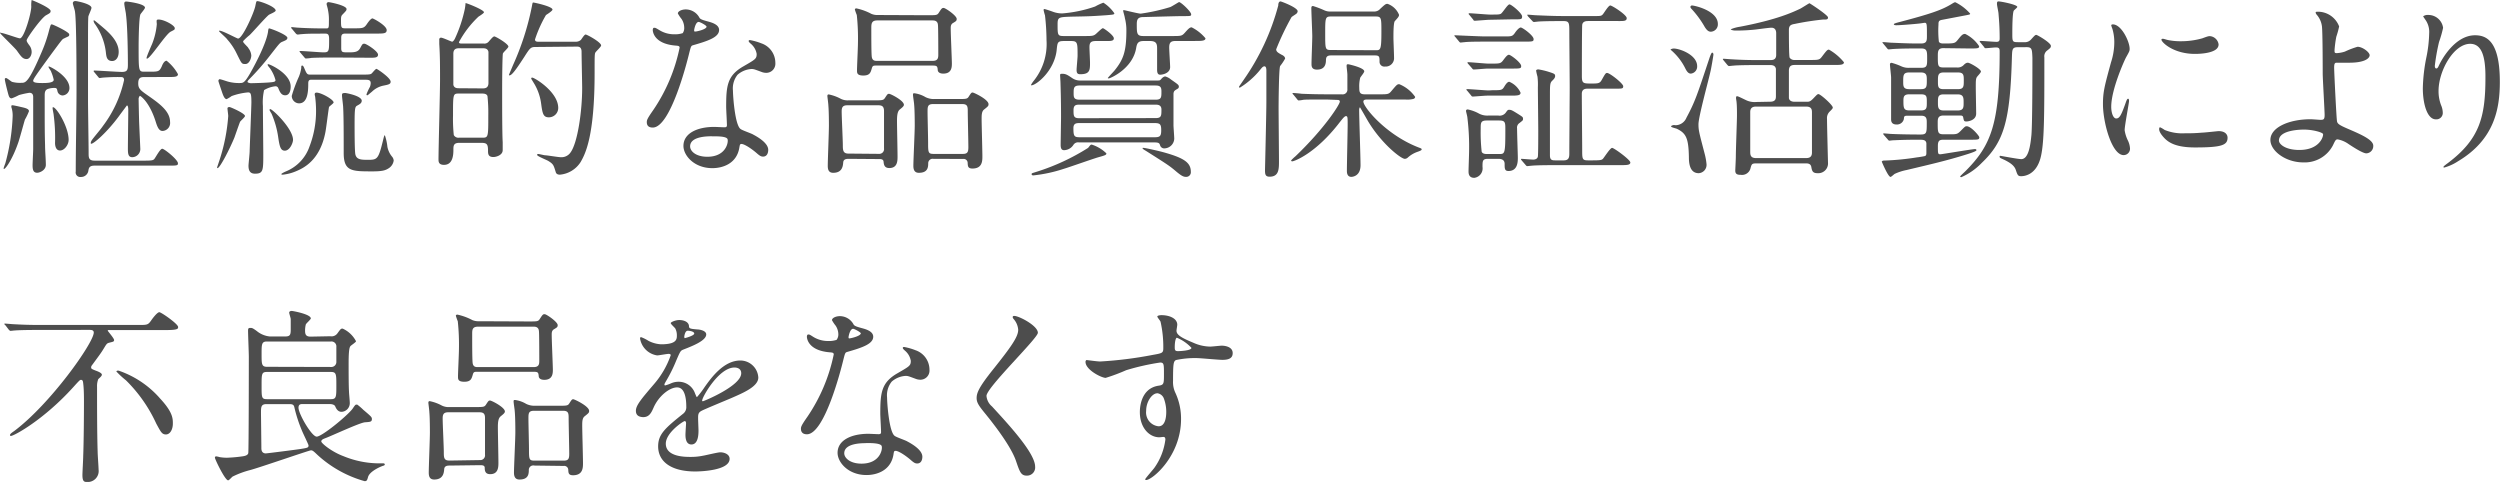
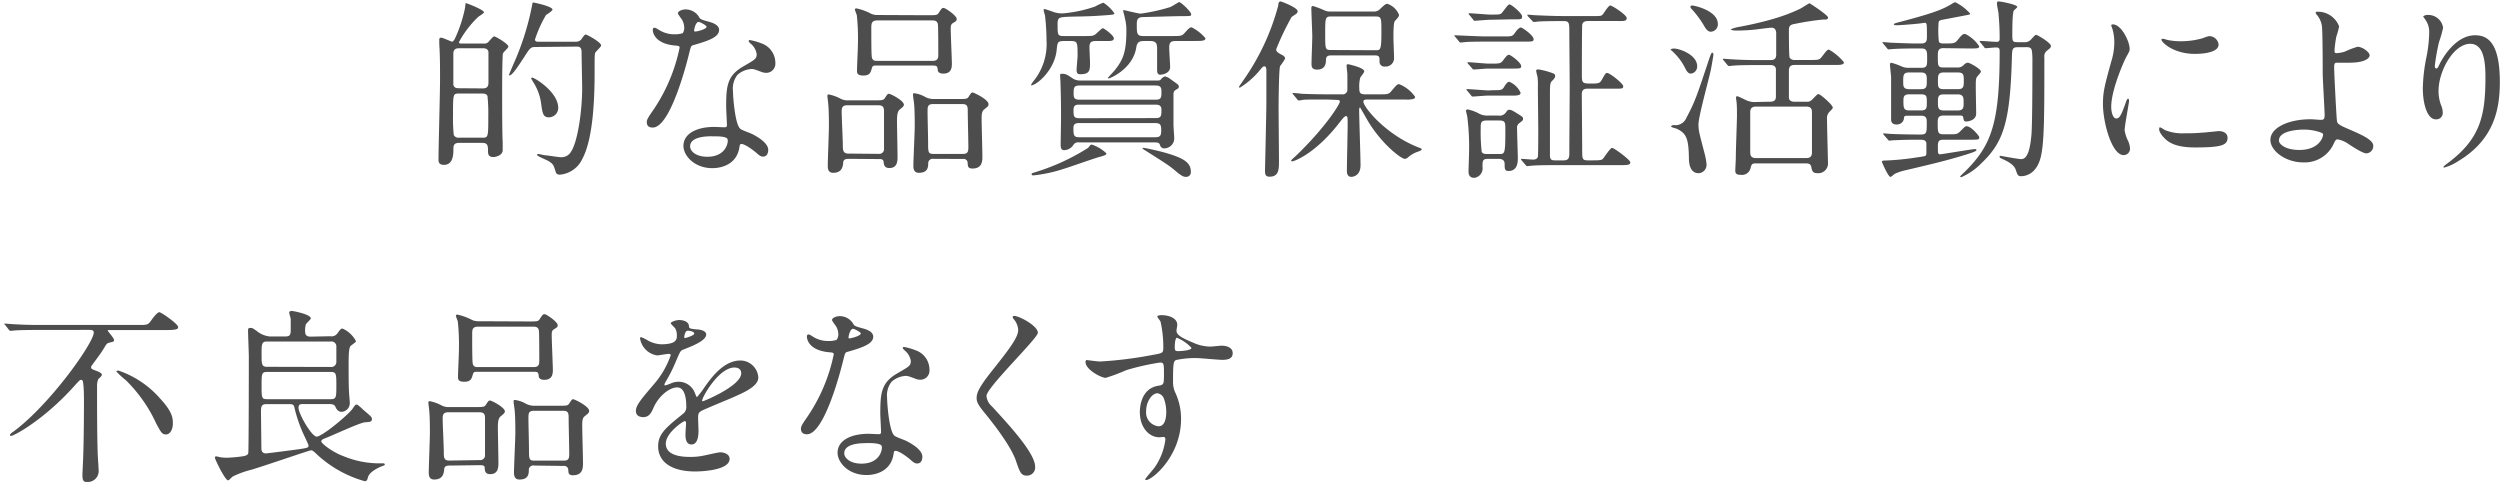
<svg xmlns="http://www.w3.org/2000/svg" viewBox="0 0 456.44 87.99">
  <defs>
    <style>.cls-1{fill:#4d4d4d;}</style>
  </defs>
  <g id="txt">
-     <path class="cls-1" d="M5.78,0c.56.21,3.46,1.44,3.46,2,0,.32-.1.39-.8.77C7.53,3.26,4.87,7,4.87,7.35c0,.21.07.35.45.88a2,2,0,0,1,.46,1.26c0,.63-.39,1.29-.91,1.29-.7,0-1-.42-1.79-1.54C2.66,8.68,0,6.16,0,6S.11,6,.14,6c.53,0,3.12,1,3.5,1,.74,0,2.07-4.52,2.07-5.81A5,5,0,0,1,5.78,0ZM2.07,19.43c0-.14,0-.21.21-.21s1.26.24,1.54.31c.84.18,1.47.35,1.47.77a10.43,10.43,0,0,1-.74,1.54c-.21.67-1,3.61-1.22,4.2-1,2.91-2.28,4.8-2.59,4.8-.14,0-.11-.11.24-1.05a37.43,37.43,0,0,0,1.33-8.54,4.9,4.9,0,0,0-.18-1.51A.77.77,0,0,1,2.07,19.43Zm6.68-3.19c-.52.18-.59.63-.59,1.16,0,5.74,0,6.54.07,9.2,0,.95.14,2.52.14,3.5s-1.12,1.44-1.58,1.44c-.73,0-.84-.6-.84-1.37,0-.49.11-2.52.11-2.94V17.71c0-.49-.21-.77-.7-.77a15.54,15.54,0,0,0-1.9.42,9.86,9.86,0,0,1-1.33.6c-.42,0-.52-.39-.66-.91S.88,14.77.88,14.46c0-.14.07-.21.24-.21s.91.63,1.09.7a5.59,5.59,0,0,0,1.71.17c.74,0,1.3,0,3.71-5.67A25.67,25.67,0,0,0,9,5.39c.25-.84.25-.94.46-.94s3.18,1.4,3.18,1.82-.1.31-1.05.8c-.21.07-.56.56-2.17,2.73-2.73,3.75-3.36,4.62-3.36,4.94s.53.42,1.61.42c.74,0,2.14,0,2.14-.6a7.53,7.53,0,0,0-.46-1.43c0-.14-.49-.77-.49-.91s.07-.07.11-.07c.21,0,3.71,1.78,3.71,3.92a1.34,1.34,0,0,1-1.26,1.36,1,1,0,0,1-.91-.7c-.11-.49-.11-.56-.35-.66A3.47,3.47,0,0,0,8.75,16.24Zm3.78,9.31c0,.88-.77,1.93-1.57,1.93s-.91-.95-.91-1.37A31.73,31.73,0,0,0,9.8,21c0-.21-.28-1.33-.17-1.4C10.08,19.25,12.53,23,12.53,25.55Zm4.69,4.69c-.91,0-1,.46-1.08.88a1.34,1.34,0,0,1-1.4,1.19.83.83,0,0,1-.91-1c0-4.13.14-10.68.14-14.81,0-2.66,0-12.67-.28-14.35,0-.24-.39-1.33-.39-1.57s.21-.39.46-.39S16.7.7,16.7,1.44c0,.24-.49,1.26-.56,1.54s-.07,3.22-.07,4.83c0,.42,0,10.29,0,10.67,0,1.37.11,8,.11,9.49,0,.77,0,1.36,1.08,1.36h9.14c1.36,0,1.57-.07,1.78-.31s1.05-1.86,1.44-1.86,2.87,2,2.87,2.66c0,.42-.21.42-1.89.42Zm9.07-16.17c-.74,0-1.05.25-1.05,1.16s.35,1.22,1.61,2.1c2.1,1.47,4.2,2.9,4.2,4.93a1.46,1.46,0,0,1-1.37,1.65c-.59,0-.91-.56-1.26-1.72-1.19-3.71-2.8-4.69-2.87-4.69s-.24.35-.24.49c0,.49.07,3.75.1,4.48s.21,4.62.21,4.76a1.5,1.5,0,0,1-1.47,1.47c-.77,0-.8-.7-.8-1.64s.07-5.85.07-6.93c0-.18,0-.88-.25-.88,0,0-1.36,1.82-1.43,1.93-2.21,3-4.62,5.07-5.08,5.07a.17.17,0,0,1-.1-.1,1.12,1.12,0,0,1,.21-.56c.24-.39,1.75-2.14,2-2.56a21.51,21.51,0,0,0,3.88-8.4c0-.42-.17-.56-.59-.56a33.58,33.58,0,0,0-3.36.11l-.49.07c-.11,0-.18-.07-.32-.25l-.66-.8c-.14-.18-.14-.18-.14-.21a.12.12,0,0,1,.1-.11c.74,0,4.27.25,5.08.25,1.08,0,1.08-.49,1.08-1.54S23.31,5,23,2.66c0-.28-.31-1.64-.31-2s.21-.38.38-.38,3.4.38,3.4,1.12c0,.21-.7,1-.81,1.18-.31.53-.35,5.08-.35,5.89,0,4.62,0,4.62,1.12,4.62h.74c1.75,0,1.92,0,2.38-1,.1-.28.42-1,.87-1a8.08,8.08,0,0,1,2.07,2.45c0,.52-.63.52-1.86.52ZM17.08,3.82a.1.1,0,0,1,.11-.11c.1,0,2.06,1.68,2.13,1.75.67.63,2.35,2.14,2.35,4,0,1.08-.53,1.68-1.19,1.68-1,0-1.05-.88-1.12-1.3a11.08,11.08,0,0,0-2-5.42A1.37,1.37,0,0,1,17.08,3.82ZM29,3.57c.95,0,2.91,1.05,2.91,1.58,0,.28-.07.28-.74.63-.91.45-3.74,4.93-4.34,4.93-.07,0-.07-.07-.07-.14,0-.24.81-2.1,1-2.52a12.59,12.59,0,0,0,.87-3.64C28.56,3.61,28.56,3.57,29,3.57Z" />
-     <path class="cls-1" d="M44.73,21.18c0,.21-.84.91-.91,1.08-.21.53-.87,2.42-1,2.8-.81,2-2.66,5.64-3.11,5.64-.07,0-.07-.11-.07-.14s.45-1.33.52-1.58a33.46,33.46,0,0,0,1.51-7.8c0-.21-.14-1.19-.14-1.4s.31-.28.48-.21C42.35,19.67,44.73,20.72,44.73,21.18Zm.56-4.31a11.82,11.82,0,0,0-3,.67,6.39,6.39,0,0,1-.91.56c-.49,0-.77-1.09-1.05-1.89-.18-.53-.46-1.37-.46-1.44s.07-.31.25-.31,1.19.35,1.43.42a7.56,7.56,0,0,0,2.24.28c.63,0,.88-.07,1.89-1.79.11-.21,2.87-5,3.26-7.59,0-.11.07-.6.17-.6.32,0,3.36,1.19,3.36,1.72,0,.35-.28.45-.94.73-.46.18-.63.46-2.28,2.56a45.77,45.77,0,0,1-3.67,4.2c-.28.28-.39.42-.39.56s.46.24.6.24c.49,0,2.62-.07,3.39-.14s1.12-.1,1.12-.42a6.75,6.75,0,0,0-.94-2.06c-.11-.18-.49-.56-.49-.74s.07-.1.14-.1c.28,0,4.06,1.71,4.06,4.06,0,.24,0,1.61-1,1.61-.73,0-1-.67-1.26-1.3a.52.52,0,0,0-.52-.35,5.07,5.07,0,0,0-2.07.7A9.93,9.93,0,0,0,48,19.36c0,1.36.07,7.63.07,8.75,0,3,0,3.6-1.51,3.6-1,0-1.19-.7-1.19-1.47,0-.24.21-2.2.21-2.59s.32-8.22.32-9C45.89,17.22,45.82,16.87,45.29,16.87Zm0-8.15a2.52,2.52,0,0,1,.59,1.4c0,.56-.38,1.57-1.08,1.57s-.67-.07-1.58-1.89a11,11,0,0,0-1.72-2.59C41.41,7,40,5.78,40,5.71s0-.11.07-.11c.6,0,3.18,1.44,3.4,1.44.8,0,2.9-4.69,3.15-5.95.17-.81.17-.88.38-.88.49,0,3.33,1,3.33,1.72,0,.24-1,.63-1.23.77-.63.49-3,3.22-3.53,3.71a10.27,10.27,0,0,0-1,.91c-.11.1-.18.17-.18.31S45.19,8.54,45.33,8.72ZM52,27.51c-.77,0-.95-.77-1.19-2.34a16.72,16.72,0,0,0-1.23-4.41,7.58,7.58,0,0,1-.38-.67c0-.07.07-.17.14-.17.42,0,4.16,3.57,4.16,5.63C53.48,26.15,52.89,27.51,52,27.51Zm8.92-8.82c0,.18-.77.7-.84.84s-.52,3.85-.66,4.55c-1,5.36-4.2,6.69-5.43,7.21a8.41,8.41,0,0,1-2.34.6c-.18,0-.28,0-.28-.11s.73-.45.91-.52a7.57,7.57,0,0,0,4.23-4.52,18,18,0,0,0,1.19-6.82,19.9,19.9,0,0,0-.14-2.07c0-.21-.1-.45-.1-.59s0-.35.35-.35C58.63,16.91,60.9,18.17,60.9,18.69ZM61,10.5c-1,0-2.73,0-4.13.07a8.16,8.16,0,0,1-1,.11c-.14,0-.18-.07-.28-.18l-.77-.91c-.07-.1-.14-.14-.14-.17a.13.13,0,0,1,.14-.11c.66,0,3.64.25,4.27.25,1,0,1-.25,1-2.42,0-.8-.18-1-.67-1-2.66,0-3.18,0-4.41.1-.1,0-.56.07-.66.07s-.21-.07-.32-.17l-.73-.88c-.14-.14-.14-.14-.14-.21s.07-.1.14-.1.94.1,1.12.1c1.71.11,3.43.14,5.14.14.49,0,.49-.14.49-1.36a8.33,8.33,0,0,0-.17-2c0-.18-.25-.95-.25-1.09s.11-.35.35-.35,3.29.6,3.29,1.26c0,.25-.07.32-.73,1-.18.18-.28.35-.28.91,0,1.47,0,1.61.77,1.61h1.54c1.61,0,1.89,0,2.41-.77S67.83,3.36,68,3.36,70.6,4.66,70.6,5.5c0,.63-.6.63-1.82.63H63.07c-.56,0-.77.17-.77.77s0,1.78,0,2.06c.07.6.24.6,1.36.6s1.72-.07,2.1-.77.42-.81.77-.81,2.49,1.37,2.49,2-.74.56-1.82.56Zm4.79,3.12c1.65,0,1.89,0,2.14-.28s.66-.77.8-.77,2.59,1.64,2.59,2.34c0,.46-.35.53-1.4.74a4.24,4.24,0,0,0-2,1.08c-.73.6-.77.67-.87.67s-.14-.07-.14-.18a10.62,10.62,0,0,1,.63-1.36,2.11,2.11,0,0,0,.14-.67c0-.63-.46-.63-1.12-.63H56.77c-.42,0-.49.32-.49.67,0,1.36-.07,3.64-1.68,3.64a1.36,1.36,0,0,1-1.33-1.37A25.47,25.47,0,0,1,54.57,14,6.81,6.81,0,0,0,55,12.43c0-.32,0-.46.18-.46s.31.32.38.49c.39.91.49,1.16,1,1.16Zm.25,4.79c0,.39-.32.6-.77.84s-.53.35-.53,3.54c0,1,0,4.72.14,5.39.21.94,1,1,2.28,1,1.71,0,1.92-.1,2.73-3.39.24-1,.28-1.09.38-1.09a9.58,9.58,0,0,1,.46,2.1,4,4,0,0,0,.84,1.79,1.24,1.24,0,0,1,.31.73A2,2,0,0,1,71,30.7c-.63.42-1.23.59-3,.59-3.78,0-5.25,0-5.25-3.36s0-6.61-.1-8.36c0-.32-.21-1.82-.21-2.14s0-.45.63-.45C63.25,17,66.05,17.5,66.05,18.41Z" />
    <path class="cls-1" d="M83.86,26.08c-1,0-1.08.49-1.08,1.15,0,.84,0,2.87-1.72,2.87-1,0-1-.63-1-1,0-2.06.28-12.21.28-14.52s0-4.41-.14-6.55c0-.1,0-.63,0-.77a.32.32,0,0,1,.35-.38c.31,0,1.85.73,2,.73s.38-.31.49-.52a24.9,24.9,0,0,0,1.82-5.43A9.07,9.07,0,0,0,85,.56c.21,0,3.36,1.23,3.36,1.68,0,.18-.8.67-1,.8A18.24,18.24,0,0,0,83.79,7.7c0,.25.32.25.53.25h4a1,1,0,0,0,.94-.39c.46-.52.77-.91,1-.91S92.82,8,92.82,8.51c0,.24-.91,1-1,1.26s-.14,4.16-.14,6.65,0,7.94.1,9.52c0,.42,0,1.47,0,1.47,0,.94-1.23,1.26-1.68,1.26-1,0-1-.6-1-1.23,0-1.19-.28-1.36-1.29-1.36Zm-.07-9c-1.08,0-1.08.07-1.08,4a28.22,28.22,0,0,0,.14,3.57.94.94,0,0,0,.94.49h4.27c1.09,0,1.09-.11,1.09-4.06A28.7,28.7,0,0,0,89,17.54c-.14-.42-.63-.46-1-.46Zm4.27-.94c.42,0,1.12,0,1.12-1,0-.7,0-5.53,0-5.67-.14-.66-.7-.66-1.09-.66h-4.2c-.42,0-1.12,0-1.12,1,0,.7,0,5.53,0,5.67.14.63.7.63,1.08.63Zm9.7-7.56c-.84,0-1,.17-2,1.75-1.54,2.38-2.31,3.43-2.73,3.43-.07,0-.11,0-.11-.07s.63-1.51.74-1.79A49.12,49.12,0,0,0,97.09,1.26c.14-.73.14-.8.28-.8s3.5.7,3.5,1.29c0,.25-1,.87-1.19,1a22.61,22.61,0,0,0-2,4.45c0,.42.35.42.77.42h6.75a1.41,1.41,0,0,0,.84-.32c.14-.14.63-1,.88-1s2.83,1.4,2.83,2c0,.25-.91,1.05-1.05,1.3s-.14.7-.14,3.71c0,11.62-1.71,14.8-2.55,16.27a5,5,0,0,1-3.78,2.31c-.35,0-.67-.1-.77-.49-.39-1.26-.42-1.43-1.33-2-.32-.21-2.07-.87-2.07-1.12a.18.18,0,0,1,.18-.17c.17,0,1,.21,1.26.24.42,0,2.41.35,2.87.35a2,2,0,0,0,1.75-.8c1.36-1.75,2.17-7.74,2.17-11.8,0-.94-.11-5.6-.11-6.65s-.7-.94-1.08-.94Zm4.16,11.13a1.71,1.71,0,0,1-1.71,1.71c-1,0-1.16-.63-1.4-2.41a9.54,9.54,0,0,0-1.44-4c-.31-.52-.38-.59-.38-.7s.1-.14.17-.14C97.55,14.14,101.92,16.77,101.92,19.71Z" />
    <path class="cls-1" d="M124.92,5a2.91,2.91,0,0,0-.49-1.54,6.35,6.35,0,0,1-.67-1c0-.42.74-.74,1.44-.74a2.85,2.85,0,0,1,2.52,1.55c.17.24.52.38,1.57.66.67.18,2,.56,2,1.54,0,1.33-2,2-4.8,2.8-.31.11-.35.21-.66,1.44-.42,1.75-3.43,13.58-6.65,13.58-1,0-1.09-.63-1.09-1s.11-.67,1.16-2.17a31.45,31.45,0,0,0,4.83-11.41c0-.32-.25-.35-.77-.39-4.13-.35-4.13-2.8-4.13-2.83s0-.42.24-.42.25,0,1,.45a5.09,5.09,0,0,0,2.69.74,4.35,4.35,0,0,0,1.54-.21A1.64,1.64,0,0,0,124.92,5ZM135,26.88c-.46,3.05-3.12,3.82-4.94,3.82-3.32,0-5.28-2.31-5.28-4.06,0-2.28,2.48-3.47,5.63-3.47.28,0,1.58.07,1.82.07s.49,0,.49-.38c0-.53-.14-2.87-.14-3.36,0-3.85.21-5.71,3.15-7.39,2.17-1.26,2.42-1.36,2.42-2.27a3.09,3.09,0,0,0-1-1.79c-.32-.28-.46-.42-.46-.56s.11-.17.25-.17a11,11,0,0,1,2.06.59,3.76,3.76,0,0,1,2.56,3.57,1.67,1.67,0,0,1-1.65,1.82,2.42,2.42,0,0,1-.8-.14c-1.33-.49-1.47-.56-1.89-.56a4.2,4.2,0,0,0-2.56,1.05,4,4,0,0,0-.84,2.91c0,.87.35,6.3,1.4,7,.32.25,2,.81,2.28,1,.73.39,2.76,1.51,2.76,2.8,0,.6-.24,1.23-.94,1.23-.35,0-.56-.11-1.09-.56-.94-.84-2.55-1.93-3-1.72C135.07,26.39,135.07,26.53,135,26.88Zm-5-2c-.81,0-4,0-4,1.85,0,.84,1,1.89,3.15,1.89,3.4,0,3.89-2.66,3.68-3.22S130.76,24.89,130,24.89Zm-1-20c0-.25-1.22-.88-1.43-.88-.6,0-.84,1.44-.84,1.54a.33.33,0,0,0,.07.21C126.91,5.85,129,5.39,129,4.87Z" />
    <path class="cls-1" d="M155,29c-.39,0-1,0-1.05.66s-.18,1.89-1.82,1.89c-.77,0-1-.49-1-1.26,0-1,.21-6.16.21-7.31,0-.42,0-2.59-.1-3.71,0-.28-.18-1.61-.18-1.72s0-.31.25-.31a7.9,7.9,0,0,1,2.2.8,2.82,2.82,0,0,0,1.44.28h4.51c1.61,0,1.82,0,2.1-.42.46-.7.49-.77.77-.77s2.7,1.23,2.7,2c0,.28-.35.53-.77.88s-.49,1.12-.49,2.1.1,5.42.1,6.44c0,.8,0,2.13-1.5,2.13-.91,0-1-.63-1.05-1.15s-.53-.49-1-.49Zm5.46-.91a.87.87,0,0,0,.94-1V20.27c0-1.05-.59-1.05-1.22-1.05h-5.46c-.88,0-1.05.38-1.05,1.15,0,.95.21,5.22.21,6.09s0,1.58,1,1.58Zm8.85-25.31c1.61,0,1.79,0,2.07-.42.52-.8.59-.91.91-.91s2.38,1.4,2.38,2c0,.35-.11.42-.7.77-.39.25-.39.63-.39,1,0,1,.21,5.67.21,6.33s0,1.89-1.57,1.89c-.32,0-.88-.07-1-.56-.07-.77-.1-.91-.94-.91H160c-.52,0-.7,0-.84.56-.21.7-.35,1.26-1.54,1.26s-1.15-.52-1.15-1c0-.7.17-4.1.17-4.87a40.25,40.25,0,0,0-.21-5.18,8.66,8.66,0,0,1-.35-1c0-.17.18-.21.28-.21a10.46,10.46,0,0,1,2.73,1,2.83,2.83,0,0,0,1.23.21Zm1,8.33c.94,0,1-.56,1-1.12,0-.35,0-5.25-.07-5.49-.07-.77-.73-.77-1-.77H160.16c-1,0-1.08.56-1.08,1.33,0,1.71,0,4.23.07,5.18s.7.87,1.08.87ZM170.42,29a.81.81,0,0,0-.95.8c0,.77-.1,1.75-1.71,1.75-.74,0-1-.49-1-1.26,0-1,.25-6.19.25-7.38,0-.28,0-2.73-.11-3.82,0-.24-.21-1.5-.21-1.78s.07-.28.28-.28a5.28,5.28,0,0,1,2,.7,3.36,3.36,0,0,0,1.61.35h4.2c1.64,0,1.82,0,2.1-.46.42-.66.49-.73.7-.73s2.9,1.26,2.9,2.13c0,.32-.07.39-.84,1-.42.35-.42,1.05-.42,1.72,0,1,.14,5.74.14,6.79,0,.84,0,2.24-1.82,2.24-.84,0-.84-.46-.87-1.05a.73.73,0,0,0-.84-.7Zm-.07-10c-1,0-1,.52-1,1.43s.1,4.69.1,5.5c0,1.89,0,2.17,1,2.17h5.35c.88,0,1-.39,1-1.26,0-1-.11-5.5-.11-6.41s0-1.43-1-1.43Z" />
    <path class="cls-1" d="M194.29,7.49c-1.19,0-1.23.21-1.37,1.68-.42,3.78-3.74,6.41-4.62,6.41a.08.08,0,0,1-.07-.07,5.55,5.55,0,0,1,.46-.7,10.73,10.73,0,0,0,2.38-7.46,42.23,42.23,0,0,0-.28-4.55,8.16,8.16,0,0,1-.25-.94c0-.11,0-.21.14-.21s1.37.42,1.51.48a4.9,4.9,0,0,0,1.75.32,23.93,23.93,0,0,0,6-1.26,10,10,0,0,1,1.51-.7,7,7,0,0,1,2,1.93c0,.24-.14.24-1.33.35-3,.21-3.36.21-6.51.27-2.28.08-2.52.08-2.52,1.37,0,2,0,2.17,1.15,2.17H198c1.54,0,1.71,0,2.31-.59.21-.18.87-.84,1.05-.84s2,1.29,2,1.85-.7.49-2,.49h-1.3c-1,0-1.15.39-1.15,1.16,0,.42.1,2.38.1,2.8,0,1.29,0,2.1-1.75,2.1-.45,0-.7-.11-.7-.77,0-.39.18-2.21.18-2.59,0-2.42,0-2.7-1.23-2.7ZM202,28c0,.28-.17.35-1.43.7-.88.24-5.32,1.82-6.37,2.13a26.26,26.26,0,0,1-5.5,1.19c-.1,0-.35,0-.35-.21s.07-.17.91-.45A39.76,39.76,0,0,0,198.66,27c.42-.53.46-.6.67-.6A6.82,6.82,0,0,1,202,28ZM197,26a1,1,0,0,0-1,.42,2.08,2.08,0,0,1-1.72,1c-.52,0-.63-.42-.63-1s.07-4.27.07-5.07c0-3.29-.07-5-.1-6.2,0-.21-.07-1.26-.07-1.4s0-.28.31-.28c.7,0,.95.14,1.93.81a2.48,2.48,0,0,0,1.43.42h14c.49,0,.56,0,.77-.25s.49-.49.77-.49a2.74,2.74,0,0,1,1,.53c1.33.94,1.47,1,1.47,1.36a.43.43,0,0,1-.17.32c-.63.38-.74.42-.81.91,0,.24,0,5.11,0,5.77,0,.35.14,2.1.14,2.49a1.85,1.85,0,0,1-1.75,1.75.78.78,0,0,1-.81-.49c-.14-.42-.17-.6-1.12-.6ZM211,21.56c1.05,0,1.05-.45,1.05-1.57,0-.88-.74-.88-1.05-.88H197c-.63,0-1,.14-1,1,0,1,0,1.47,1,1.47Zm-13.83.91c-.59,0-1.19,0-1.19.91,0,1.51.14,1.68,1.23,1.68h13.58c1,0,1.22-.21,1.22-1.29s-.21-1.3-1.22-1.3Zm-.07-6.86c-1.05,0-1.08.46-1.08,1.37,0,.73,0,1.22,1.08,1.22H211c1.05,0,1.05-.45,1.05-1.5,0-.67-.11-1.09-1.05-1.09Zm11.69-8.12c-1,0-1.22.42-1.36,1.33-.67,3.78-4.76,5.5-5,5.5,0,0-.17,0-.17-.07s1.05-1.16,1.22-1.37c1.61-2,2.17-3.43,2.17-7.31a8.66,8.66,0,0,0-.28-2.28c0-.21-.31-1.19-.31-1.33s.14-.1.21-.1,2.55.63,3,.63a34.25,34.25,0,0,0,5.39-1.2c.28-.1,1.54-.91,1.61-.91.35,0,2.21,1.75,2.21,2.24,0,.32-.14.32-1.4.32s-7.32.18-7.53.18c-.91.07-1,.59-1,1.33,0,1.64,0,2.13,1.19,2.13H214c1.61,0,1.78,0,2.31-.59.66-.74.91-1,1.26-1a7.89,7.89,0,0,1,2.52,2c0,.49-.74.49-2,.49H214.8c-.88,0-1.33.11-1.33,1.19,0,.56.17,3.19.17,3.57,0,1.16-1.43,1.4-1.82,1.4-.59,0-.56-.66-.56-1.15V9c0-.84,0-1.51-1.29-1.51ZM208.81,27c.25,0,2.45.49,3.4.74,3.95,1.08,5.21,1.92,5.21,3.64a.84.84,0,0,1-.91.91c-.42,0-.8-.18-1.68-.91-1.29-1.09-1.43-1.19-5.7-3.89-.14-.07-.53-.31-.53-.42S208.71,27,208.81,27Z" />
    <path class="cls-1" d="M231.21,18.55c0-.77,0-5.21,0-5.63,0-.21,0-.81-.35-.81s-.56.39-1.09,1A14.75,14.75,0,0,1,226.38,16c-.14,0-.17-.07-.17-.14s.56-.84.84-1.26A42.69,42.69,0,0,0,233.38,1c0-.39.11-.74.42-.74.14,0,3.12,1.12,3.12,1.79a.65.65,0,0,1-.28.49c-.18.14-.74.48-.84.59A48.91,48.91,0,0,0,233,9c0,.45.39.66,1,1,.39.17.63.42.63.7a9.77,9.77,0,0,1-.91,1.36c-.24.53-.28,7-.28,7.67,0,1.26.07,8.26.07,9.69s0,2.84-1.71,2.84c-.81,0-.84-.49-.84-1.26C231,29.23,231.21,20.51,231.21,18.55Zm11.06-.38c-3.08,0-4.06,0-4.41.07a6.09,6.09,0,0,1-.73.1c-.14,0-.21-.1-.32-.24l-.66-.81c-.14-.14-.18-.17-.18-.21s.07-.1.14-.1c.25,0,1.33.1,1.54.14,1.72.07,3.15.1,4.8.1H245a.86.86,0,0,0,1-.94c0-.14,0-2.28,0-2.63s-.14-1.33-.14-1.57,0-.35.28-.35c.1,0,2.94.63,2.94,1.29,0,.25-.67,1-.74,1.19a6.27,6.27,0,0,0-.17,1.82c0,.81.1,1.19,1,1.19h2.62c1.58,0,1.75,0,2.24-.59.95-1.12,1.05-1.26,1.44-1.26a6.51,6.51,0,0,1,2.9,2.31c0,.21-.14.31-.31.38a4.63,4.63,0,0,1-1.51.11h-6.89c-.28,0-.74,0-.74.38,0,1,4.1,6.06,10.08,8.37.46.17.56.21.56.35s-.14.24-.87.49a5.13,5.13,0,0,0-1.65,1,.84.84,0,0,1-.56.24c-.7,0-4.23-2.76-6.68-6.82-.21-.35-1.47-2.59-1.51-2.59s-.14.28-.14.38c0,1.61.25,8.72.25,10.19,0,2.13-1.65,2.13-1.68,2.13-.81,0-.81-.84-.81-1.12,0-1.33.14-7.24.14-8.47s0-1.5-.31-1.5-.81.73-1.16,1.15c-4.41,5.74-8.33,7.11-8.64,7.11-.14,0-.21-.07-.21-.18a7.53,7.53,0,0,1,.77-.73c5.35-5.11,8.12-9.49,8.12-10,0-.31-.32-.31-.53-.31ZM250.78,2.1A1.43,1.43,0,0,0,252,1.61c.87-.81,1-.91,1.33-.91a3.52,3.52,0,0,1,2.1,2c0,.32-.21.53-.77,1.16-.28.31-.25,2.83-.25,3.18s.11,2.91.11,3.47a1.53,1.53,0,0,1-1.65,1.64.87.87,0,0,1-1-.84c0-.94,0-1.19-.87-1.19h-8c-.8,0-.87.39-.91.74,0,.66-.07,1.85-1.64,1.85-1,0-1-.66-1-1.08,0-.7.14-4.2.14-5s-.17-4.31-.17-5.15c0-.25.07-.38.31-.38a16.59,16.59,0,0,1,2.1.8A2.4,2.4,0,0,0,243,2.1Zm.38,7.07c.88,0,1.05,0,1.05-3.36,0-2.52,0-2.8-1.05-2.8H243c-1.05,0-1.05.28-1.05,3.12s0,3,1.05,3Z" />
    <path class="cls-1" d="M274.58,6.65c1.4,0,1.54,0,2-.63.24-.38.77-1,1.08-1S280,6.48,280,7.14c0,.46-.18.46-1.86.46H271c-.63,0-2.87,0-3.6.1-.11,0-.63.07-.74.07s-.17-.07-.31-.24l-.67-.81c-.14-.14-.14-.17-.14-.21s0-.07.11-.07,4.55.21,5.39.21ZM271.67,29c-1,0-1,.39-1,1.47a1.74,1.74,0,0,1-1.5,2c-1.05,0-1.05-.87-1.05-1.19,0-.52.1-3.08.1-3.64a43.89,43.89,0,0,0-.31-6.16c0-.21-.25-1.08-.25-1.22s.07-.28.32-.28a7.28,7.28,0,0,1,2,.73,3.17,3.17,0,0,0,1.68.39h1.92a1.38,1.38,0,0,0,1.33-.53c.35-.49.39-.52.63-.52.39,0,.53.07,2,1,.49.32.53.39.53.67s-.11.31-.63.73a1,1,0,0,0-.46,1c0,.84.14,4.9.14,5.32,0,.73,0,2.45-1.71,2.45-.7,0-.7-.46-.7-1.3S274,29,273.56,29Zm.84-12.53c1.58,0,1.75,0,2.14-.66.24-.39.56-.88.91-.88a3.91,3.91,0,0,1,2.06,2c0,.53-.66.53-1.89.53H271.5c-.39,0-2.31.17-2.63.17-.14,0-.21-.1-.31-.24l-.67-.81c-.14-.14-.17-.17-.17-.21s.07-.1.14-.1c.63,0,3.36.24,3.92.24Zm-.1-4.86c1.43,0,1.61,0,2.13-.74.25-.31.63-.87.95-.87s2.24,1.43,2.24,2.06c0,.46-.18.46-1.86.46h-4.23c-.39,0-2.24.17-2.56.17-.14,0-.21-.07-.31-.21l-.7-.8c-.11-.11-.14-.18-.14-.25s0-.07.14-.07c.56,0,3.08.25,3.6.25Zm-.42-8c-.42,0-2.49.18-2.73.18s-.21-.11-.32-.25l-.66-.8c-.14-.14-.14-.18-.14-.21s0-.11.1-.11c.6,0,3.22.24,3.75.24,1.5,0,1.68,0,2-.13S275.24.8,275.59.8,277.9,2.42,277.9,3s-.17.53-1.85.53ZM271.46,22c-1.12,0-1.12.42-1.12,1.5a31.72,31.72,0,0,0,.18,4.2c.17.42.73.42,1,.42h2.17c1.08,0,1.15,0,1.15-4.51,0-1.19,0-1.61-1.08-1.61Zm7.53-19c-.11-.18-.14-.18-.14-.25s0-.07.14-.07,1.29.11,1.54.11c1.71.07,3.15.14,4.79.14h5.92c.94,0,1.15,0,1.43-.35s1-1.58,1.33-1.58,3,1.71,3,2.31-.63.53-1.86.53H290c-.31,0-1,0-1.12.66-.07.46-.07,8.51-.07,9.35,0,1.4.25,1.4,1.75,1.4,1.16,0,1.51,0,1.86-.63.66-1.16.73-1.3,1-1.3.49,0,2.94,1.93,2.94,2.42s-.21.45-1.89.45h-4.55c-.38,0-1.12,0-1.12.95,0,1.64.07,8.78.07,10.22,0,1.64,0,1.92,1.05,1.92h.88c1.43,0,1.64-.07,1.85-.28s1.33-2,1.68-2,3.33,2.17,3.33,2.66-.67.49-1.89.49H284c-3.08,0-4.1.07-4.41.11-.14,0-.63.07-.74.07s-.21-.07-.31-.21l-.7-.81c-.11-.14-.14-.17-.14-.24s0-.07.14-.07,1.82.14,2.1.14.77-.11.84-.56.07-4,.07-4.66c0-1.29-.07-6.89-.07-8a12.25,12.25,0,0,0-.07-1.92,10.7,10.7,0,0,1-.25-1.09c0-.17.21-.24.42-.24a13.26,13.26,0,0,1,1.89.45c1,.32,1.16.39,1.16.77s-.39.7-.49.81c-.46.42-.46.7-.46,3,0,1.68,0,9.17,0,10.67,0,.88.42.91,1,.91h1.54c1,0,1-.7,1-1.33,0-1.92.07-10.29.07-12s-.07-8.58-.07-10c0-1.75,0-2.1-1.05-2.1-1.33,0-3,0-4.41.07-.14,0-.95.1-1,.1s-.21-.07-.31-.21Z" />
    <path class="cls-1" d="M305.59,8.86c1.08,0,4.27,1.15,4.27,3.22a1.29,1.29,0,0,1-1.16,1.36c-.35,0-.66-.24-1-.94A10.5,10.5,0,0,0,305,9.07C305,9,305.31,8.86,305.59,8.86Zm.14,14a2.18,2.18,0,0,0,2.17-1.36c1.61-3,2-4.27,4.2-10.89.07-.21.35-1,.49-1s.24.14.24.35-.45,2.77-.52,3c-.32,1.54-2.21,8.33-2.21,9.73,0,1.16.14,1.58,1.16,5.5a11,11,0,0,1,.31,1.78,1.52,1.52,0,0,1-1.43,1.65c-1.75,0-1.79-2.1-1.79-3-.07-3.33-.49-4.27-2.14-5.08-.17-.1-1.11-.28-1.11-.45S305.52,22.82,305.73,22.82ZM308.91,1c.46,0,4.73.94,4.73,3.39a1.34,1.34,0,0,1-1.26,1.4c-.32,0-.67-.1-1.16-.91a17.68,17.68,0,0,0-2.45-3.32s-.14-.18-.14-.25A.28.28,0,0,1,308.91,1Zm14.28,17.57c1.05,0,1.05-.63,1.05-1.05,0-.67,0-4.83,0-4.94-.07-.42-.35-.7-1-.7h-2.38c-3.08,0-4.09.07-4.44.11-.11,0-.63.07-.74.07s-.17-.07-.31-.21l-.67-.81c-.14-.17-.14-.17-.14-.24s0-.07.11-.07c.24,0,1.33.1,1.54.1,1.71.11,3.15.14,4.79.14h2.17c.42,0,1.12,0,1.12-.94V6.06c0-.46-.17-1-.87-1-.49,0-2.63.31-3.08.35a33.84,33.84,0,0,1-3.47.17c-.49,0-.87-.14-.87-.24a7.09,7.09,0,0,1,1.68-.46c6.79-1.29,9.66-2.66,11-3.29.28-.14,1.61-1,1.68-1s3.39,2.17,3.39,2.59-.31.39-.94.39a49.9,49.9,0,0,0-5.15.8c-.66.11-1.05.28-1.05,1.09s0,4.83.14,5.07a1,1,0,0,0,.88.42h2.76c1.61,0,1.79,0,2.24-.59.88-1.16,1-1.3,1.3-1.3a9.77,9.77,0,0,1,2.73,2.31c0,.49-.7.49-1.86.49h-7.1c-.56,0-1.09.11-1.09,1.05,0,.53,0,4.8,0,5,.1.56.63.67,1.05.67h2.17c.45,0,.66,0,1.26-.63s.73-.77.91-.77c.38,0,2.62,2,2.62,2.45,0,.17-.1.28-.59.77a1.65,1.65,0,0,0-.46,1.33c0,1.26.18,7.91.18,8a1.78,1.78,0,0,1-1.93,1.89c-.87,0-1-.42-1.12-1.16-.07-.28-.21-.63-.94-.63h-9c-.91,0-.95.07-1.19,1a1.59,1.59,0,0,1-1.75,1.09c-.6,0-1-.11-1-.77,0-.18.1-2.07.1-2.45,0-1.37.21-6.65.21-7.63,0-.56,0-1.72-.07-2.35,0-.17-.1-.66-.1-.8s0-.35.17-.35.32.07,1.54.66a3.63,3.63,0,0,0,2,.39Zm6.58,10.29c.6,0,1.05-.21,1.05-1,0-1.16,0-6.23,0-7.28,0-.46,0-1.12-1.05-1.12H320.6c-.59,0-1.05.21-1.05,1v7.24c0,.6.07,1.16,1.05,1.16Z" />
    <path class="cls-1" d="M354.8,8.79c-1,0-1,.66-1,1.47,0,1.78,0,2.06,1.08,2.06h2.42a1.51,1.51,0,0,0,1.12-.35c.28-.28.52-.52.87-.52s2.38,1.15,2.38,1.61c0,.21-.63.84-.73,1-.21.31-.21.77-.21,1.85,0,.77.07,4.17.07,4.83,0,1.3-1.61,1.44-1.75,1.44-.49,0-.49-.11-.63-.81-.07-.28-.39-.28-.56-.28h-3c-1.08,0-1.08.63-1.08,1.33,0,1.79,0,2.1,1.12,2.1h.94c1.37,0,1.51,0,2.1-.59.77-.77.84-.88,1.12-.88.84,0,2.31,1.79,2.31,2,0,.46-.17.46-1.85.46h-4.48c-.81,0-1.23,0-1.23,1.15,0,1.37,0,1.51.46,1.51.21,0,5.84-.95,6.3-.95.07,0,.28,0,.28.21s-1.37.63-1.82.77c-3.57,1.12-6.51,1.79-10.92,2.84a9.31,9.31,0,0,0-2.17.7c-.14.07-.63.56-.77.56-.46,0-1.61-2.8-1.61-2.8s.17-.18.28-.18a47,47,0,0,0,6.16-.59c.14,0,1.43-.21,1.47-.25.24-.1.24-.35.24-.63,0-.52,0-1.54,0-1.71-.11-.63-.6-.63-1.44-.63-3,0-4.34.1-4.55.1s-.66.07-.73.07-.18,0-.32-.21l-.7-.8c-.14-.18-.14-.18-.14-.25s.07-.07.14-.07,1.23.11,1.47.11c1.51.07,3.71.1,5.18.1,1.16,0,1.16-.28,1.16-2.17,0-.63,0-1.26-1-1.26h-2.48c-.6,0-.67.07-.7.6a1.28,1.28,0,0,1-1.33,1c-1,0-1-.7-1-1,0-2.52,0-6.58,0-7.56,0-.39-.21-2.07-.21-2.42,0-.14.07-.28.31-.28a11.52,11.52,0,0,1,1.75.63,3.14,3.14,0,0,0,1.51.28h2.17c1.05,0,1.05-.45,1.05-1.71s0-1.82-1.05-1.82h-1.12c-2.87,0-4,.1-4.1.1l-.73.07c-.14,0-.21-.07-.32-.21l-.66-.8c-.14-.18-.18-.18-.18-.25s.07-.07.14-.07c.25,0,1.33.11,1.54.11s2.8.14,4.45.14h.91c1.08,0,1.08-.53,1.08-1.44,0-2.1,0-2.34-.42-2.34,0,0-.91.14-1,.14-.88.1-3.4.31-4.17.31-.28,0-.45-.07-.45-.17s.14-.18.94-.39c5.71-1.5,7.74-2.2,9.49-3.25.59-.36.66-.39.8-.39a8.79,8.79,0,0,1,2.7,2.07c0,.17-.07.17-.77.31l-4.41.84c-.56.11-.6.35-.6.84a18.18,18.18,0,0,0,.07,3.12c.11.28.46.35.74.35,2,0,2.17,0,2.66-.6.73-.91.94-1.15,1.4-1.15a6.4,6.4,0,0,1,2.55,2.24c0,.42-.21.42-1.89.42Zm-4.1,7.49c1.09,0,1.09-.49,1.09-1.65,0-.8,0-1.4-1.09-1.4h-2.13c-1.09,0-1.09.53-1.09,1.68,0,.81,0,1.37,1.09,1.37Zm0,3.88c1.09,0,1.09-.45,1.09-1.5s0-1.44-1.09-1.44h-2.1c-1.05,0-1.08.49-1.08,1.26,0,1.33.1,1.68,1.12,1.68Zm4.17-6.93c-1.05,0-1.05.56-1.05,1.58s0,1.47,1.05,1.47h2.59c1.08,0,1.08-.53,1.08-1.54s0-1.51-1.08-1.51Zm0,4c-1.05,0-1.05.53-1.05,1.44s0,1.5,1.05,1.5h2.55c1.09,0,1.09-.56,1.09-1.43s0-1.51-1.09-1.51Zm13.51-8.61c-1,0-1,.42-1.05,1.75-.32,11.69-1.44,15.51-5.53,19.39a11.71,11.71,0,0,1-3.71,2.59c-.14,0-.21-.07-.21-.14s.8-.8.94-.94c4.73-4.73,6.27-8.68,6.27-21.84,0-.53-.07-.77-.67-.77-.31,0-1.57.14-1.85.14s-.21-.07-.32-.21l-.66-.81c-.14-.14-.14-.17-.14-.24s0-.07.1-.07c.46,0,2.52.17,2.94.17s.6-.14.6-.59c0-2.21-.14-3.68-.21-4.55,0-.28-.28-1.47-.28-1.75s0-.49.28-.49c.49,0,3.43.59,3.43,1,0,.14-.56.56-.63.67-.28.38-.28,3.53-.28,4.16,0,1.47,0,1.61,1,1.61h1.15a1.49,1.49,0,0,0,1.23-.45c.7-.77.8-.88,1-.88s2.66,1.44,2.66,2c0,.24,0,.35-.7.87a1.31,1.31,0,0,0-.49,1.23c0,10.74,0,15.89-.73,18.48-.88,3.11-3.08,3.22-3.5,3.22-.6,0-.67-.21-1-1.19-.28-.77-1-1.26-2.06-1.79-.77-.35-.88-.38-.88-.59s.14-.14.21-.14,3.15.59,3.75.59c1.36,0,1.68-2.66,1.85-4.41.18-2.06.18-11.41.18-14.1C371,9,371,8.61,370,8.61Z" />
    <path class="cls-1" d="M386.37,21.63c.59,0,.91-.56,1.68-2.73.21-.59.31-.87.49-.87s.17.35.17.42c0,.38-.8,4.48-.8,5.32a6.35,6.35,0,0,0,.56,1.82,3.83,3.83,0,0,1,.42,1.54,1.17,1.17,0,0,1-1.16,1.19c-2.17,0-3.78-5.95-3.78-9.31,0-2.24.28-3.26,1.47-7.63a11.81,11.81,0,0,0,.6-3.64,8.61,8.61,0,0,0-.35-2.49,3.58,3.58,0,0,1-.21-.63c0-.1.14-.17.28-.17,1.61,0,3.08,3.18,3.08,4.44,0,.39,0,.42-.67,1.61-.38.74-2.69,5.88-2.69,9C385.46,20.58,385.81,21.63,386.37,21.63Zm20.33,3.5c0,1.37-1.05,1.79-5.95,1.79-3.43,0-4.72-.88-5.46-1.58-.17-.17-1.08-1.08-1.08-1.75,0-.07,0-.35.17-.35a5.22,5.22,0,0,1,.84.49,8.56,8.56,0,0,0,3.75.6,27.71,27.71,0,0,0,3-.11c.49,0,2.94-.28,3.08-.28C406.42,23.94,406.7,24.71,406.7,25.13Zm-1.64-17c0,1.71-3.89,1.71-4.31,1.71-3.95,0-6.12-2.13-6.12-2.59,0-.07,0-.17.24-.17s.53.14,1,.24a11.63,11.63,0,0,0,2.38.21A14.37,14.37,0,0,0,402.08,7c1.05-.39,1.16-.42,1.51-.39A1.75,1.75,0,0,1,405.06,8.09Z" />
    <path class="cls-1" d="M427.07,4.83a16.41,16.41,0,0,1-.52,1.89,21.82,21.82,0,0,0-.32,2.42c0,.45,0,.56.42.56a5.79,5.79,0,0,0,1.47-.28,15.59,15.59,0,0,1,2.31-.88c.91,0,2.21,1,2.21,1.54s-.84,1.37-3.71,1.37c-.07,0-2.35,0-2.42,0-.28.07-.35.28-.35.95s.42,9.41.53,9.8.35.63,2.17,1.4c2.17.94,4.44,1.92,4.44,3a1.33,1.33,0,0,1-1.26,1.4c-.63,0-2.31-1.08-3.22-1.68a5,5,0,0,0-2-.87c-.35,0-.42.1-.88,1.08a5.81,5.81,0,0,1-5.42,3.12c-3.22,0-6-2.1-6-4.1,0-2.27,3.36-3.78,7.35-3.78.31,0,1.57.11,1.82.11.52,0,.73-.07.73-.88s-.35-6.68-.35-7.56c0-.28,0-7.42-.14-8.64a4,4,0,0,0-.94-2.1.78.78,0,0,1-.21-.42c0-.14.24-.14.31-.14A4.14,4.14,0,0,1,427.07,4.83Zm-6.4,18.83c-.35,0-4.59,0-4.59,2,0,.67,1.19,1.72,3.71,1.72,3.82,0,4.45-2.59,4.34-2.91S422.21,23.66,420.67,23.66Z" />
    <path class="cls-1" d="M451,8c-3,0-5.78,4.9-5.78,8.61a7.14,7.14,0,0,0,.46,2.59,3.61,3.61,0,0,1,.31,1.33,1.17,1.17,0,0,1-1.26,1.26c-1.61,0-2.38-2.9-2.38-5.67a31.48,31.48,0,0,1,.63-5.56,24.15,24.15,0,0,0,.53-4.48A3.81,3.81,0,0,0,443,3.89c-.07-.14-.59-.85-.59-.91a1.4,1.4,0,0,1,.94-.25,2.71,2.71,0,0,1,2.7,2.35,21.24,21.24,0,0,1-.74,2.59,37,37,0,0,0-.77,4.34c0,.1,0,.49.28.49s.39-.42.63-.88c.39-.77,2.77-5.18,6.44-5.18,2.17,0,4.52,1.16,4.52,8.51,0,4.93-1,10.53-7.63,14.49a8.93,8.93,0,0,1-2.52,1.15c-.07,0-.14,0-.14-.1s.07-.18.87-.77c5.74-4.34,6.79-8.4,6.79-15.54C453.81,10.33,453.11,8,451,8Z" />
    <path class="cls-1" d="M7.11,60.24c-3.08,0-4.1.07-4.45.1-.11,0-.63.07-.73.07s-.18-.07-.32-.21L1,59.4C.8,59.22.8,59.22.8,59.15s0-.07.11-.07c.25,0,1.33.11,1.54.11,1.72.1,3.19.14,4.83.14h18c1.57,0,1.75,0,2.31-.81C28,57.93,28.74,57,29.09,57s3.43,2.14,3.43,2.7c0,.31,0,.56-2.17.56H19.92c-.11,0-.25,0-.25.1s1.16,1.4,1.16,1.72-.21.31-.88.49c-.42.1-.49.21-1,1.05s-.7,1.08-2.17,3.08a.59.59,0,0,0-.14.35c0,.28.07.31.87.63.39.14,1.09.42,1.09.73s-.6.7-.67.84a3.44,3.44,0,0,0-.21,1.33c0,3.5,0,8.54.11,11.94,0,.52.17,2.76.17,3.22A2,2,0,0,1,15.89,88c-.52,0-.84-.1-.84-1.26,0-.52.14-2.9.14-3.39.11-2.8.14-7.84.14-10,0-.56,0-2.06-.1-3-.07-.67-.07-1-.46-1-.17,0-.31.14-1.36,1.3C8,76.65,2.55,79.59,2,79.59c-.07,0-.17,0-.17-.17s.27-.39.73-.7c6.69-5,14.56-16.17,14.56-18,0-.49-.49-.49-.8-.49Zm22,12.39c2.45,2.59,2.45,3.78,2.45,4.69,0,1.12-.52,2-1.26,2s-.94-.46-1.78-2A26.63,26.63,0,0,0,23,69.44a16.15,16.15,0,0,1-1.75-1.61c0-.14.25-.17.32-.17a1.69,1.69,0,0,1,.35.1A17.63,17.63,0,0,1,29.12,72.63Z" />
    <path class="cls-1" d="M60.31,61.39a1.31,1.31,0,0,0,1.29-.52c.56-.77.63-.88.95-.88A5.11,5.11,0,0,1,65,62.3c0,.18-.84.7-1,.88s-.35.56-.35,3.18c0,1.4,0,4,.07,5.15,0,.28.14,1.64.14,2a1.58,1.58,0,0,1-1.5,1.68c-.7,0-1-.63-1.16-1s-.77-.42-1-.42H55.27c-.32,0-.77,0-.77.67,0,1.12,2.41,5.28,3.32,5.28s5.32-3.57,6.48-5c.1-.1.52-.84.7-.84a.51.51,0,0,1,.24,0,10.82,10.82,0,0,1,1.09.94c1.4,1.19,1.57,1.33,1.57,1.68,0,.53-.31.53-1.26.6S60.52,79.59,59.4,80c-.35.14-.74.28-.74.6s1.89,1.89,4.06,2.69a17.29,17.29,0,0,0,7.18,1.3c.1,0,.35,0,.35.21s-.35.24-.42.28c-1,.38-2.38,1.15-2.63,2-.17.63-.24.77-.63.77A21.24,21.24,0,0,1,58,83.09c-.74-.7-.91-.87-1.23-.87s-9.38,3.15-11.09,3.6A16.28,16.28,0,0,0,42.49,87c-.14.07-.66.7-.84.7-.56,0-2.41-3.85-2.41-4.13a.22.22,0,0,1,.24-.25,4.42,4.42,0,0,1,.63.14,7.86,7.86,0,0,0,1.33.11,25.87,25.87,0,0,0,2.8-.25c.53-.07,1-.21,1.09-.59s.1-16.17.1-17.61c0-.66-.14-4-.14-4.76,0-.42.11-.49.42-.49s.39,0,1.16.56a4.42,4.42,0,0,0,2.38,1h2.83c.81,0,1-.24,1-1.19,0-.42,0-1.68,0-2,0-.14-.28-1-.28-1.15s.1-.32.49-.32c.14,0,3.46.59,3.46,1.37,0,.17-.8.87-.91,1.08a4.39,4.39,0,0,0-.14,1.16c0,.7.18,1.08,1,1.08ZM48.65,73.78c-1,0-1,.56-1,1.61,0,.42.07,5.64.07,6.48,0,.38.14.91.81.91.24,0,6-.74,6.37-.81,1.29-.21,1.43-.24,1.43-.66,0-.14-1.05-2.28-1.22-2.73a25.84,25.84,0,0,1-1.33-4.06c-.11-.53-.21-.74-.95-.74ZM60.41,67a.92.92,0,0,0,1-1V63.35a.9.9,0,0,0-1-1H48.76c-1,0-1,.49-1,2.31s0,2.31,1,2.31Zm0,5.88c1,0,1-.42,1-2.49s0-2.48-1-2.48H48.76c-1,0-1,.35-1,2.52s0,2.45,1,2.45Z" />
    <path class="cls-1" d="M82.15,85c-.39,0-1,0-1.05.66s-.18,1.89-1.82,1.89c-.77,0-1-.49-1-1.26,0-1,.21-6.16.21-7.31,0-.42,0-2.59-.1-3.71,0-.28-.18-1.61-.18-1.72s0-.31.25-.31a7.9,7.9,0,0,1,2.2.8,2.82,2.82,0,0,0,1.44.28h4.51c1.61,0,1.82,0,2.1-.42.46-.7.49-.77.77-.77s2.7,1.23,2.7,2c0,.28-.35.53-.77.88S90.9,77,90.9,78s.1,5.42.1,6.44c0,.8,0,2.13-1.5,2.13-.91,0-1-.63-1-1.15s-.53-.49-1-.49ZM87.61,84a.87.87,0,0,0,.94-1V76.27c0-1-.59-1-1.22-1H81.87c-.88,0-1.05.38-1.05,1.15,0,.95.21,5.22.21,6.09,0,1,0,1.58,1,1.58Zm8.85-25.31c1.61,0,1.79,0,2.07-.42.52-.8.59-.91.91-.91s2.38,1.4,2.38,2c0,.35-.11.42-.7.77-.39.25-.39.63-.39,1,0,1,.21,5.67.21,6.33s0,1.89-1.57,1.89c-.32,0-.88-.07-1-.56-.07-.77-.1-.91-.94-.91H87.15c-.52,0-.7,0-.84.56-.21.7-.35,1.26-1.54,1.26s-1.15-.52-1.15-1c0-.7.17-4.1.17-4.87a40.25,40.25,0,0,0-.21-5.18,8.66,8.66,0,0,1-.35-1c0-.17.18-.21.28-.21a10.46,10.46,0,0,1,2.73,1,2.83,2.83,0,0,0,1.23.21Zm1,8.33c.94,0,1-.56,1-1.12,0-.35,0-5.25-.07-5.49-.07-.77-.73-.77-1-.77H87.29c-1.05,0-1.08.56-1.08,1.33,0,1.71,0,4.23.07,5.18s.7.87,1.08.87ZM97.55,85a.81.81,0,0,0-1,.8c0,.77-.1,1.75-1.71,1.75-.74,0-1-.49-1-1.26,0-1,.25-6.19.25-7.38,0-.28,0-2.73-.11-3.82,0-.24-.21-1.5-.21-1.78s.07-.28.28-.28a5.28,5.28,0,0,1,2,.7,3.36,3.36,0,0,0,1.61.35h4.2c1.64,0,1.82,0,2.1-.46.42-.66.49-.73.7-.73s2.9,1.26,2.9,2.13c0,.32-.07.39-.84,1-.42.35-.42,1-.42,1.72,0,1,.14,5.74.14,6.79,0,.84,0,2.24-1.82,2.24-.84,0-.84-.46-.87-1a.73.73,0,0,0-.84-.7Zm-.07-10c-1,0-1,.52-1,1.43s.1,4.69.1,5.5c0,1.89,0,2.17,1,2.17h5.35c.88,0,1-.39,1-1.26s-.11-5.5-.11-6.41,0-1.43-1-1.43Z" />
    <path class="cls-1" d="M116.1,75c0-1,1-2.17,3.36-4.93a16.17,16.17,0,0,0,3-5.22c0-.21-.24-.24-.38-.24-.35,0-1.79.28-2.1.28a3.72,3.72,0,0,1-3.12-3.08c0-.11,0-.25.21-.25a7.54,7.54,0,0,1,1.33.67,5.59,5.59,0,0,0,2.31.63c2.87,0,2.87-.95,2.87-1.65a2.7,2.7,0,0,0-.28-1.22c-.1-.18-.84-.81-.84-1s.91-.56,1.54-.56c.84,0,1.72.32,1.79,1.08,0,.46.17.53,1.57.64.25,0,1.58.17,1.58.91,0,1.15-2.56,2.13-4.17,2.76-.52.21-.56.28-1.33,2.07a27.71,27.71,0,0,1-1.89,3.78c-.17.31-.24.42-.24.56a.13.13,0,0,0,.14.14,7.11,7.11,0,0,0,1.08-.39,3.38,3.38,0,0,1,1.37-.28,3.15,3.15,0,0,1,3,2.14c.25.59.28.66.35.66a16.41,16.41,0,0,0,1.44-1.89c1.15-1.61,3.43-4.79,6.47-4.79a3.29,3.29,0,0,1,3.29,3.11c0,1.65-2.76,2.8-4.93,3.75-.88.38-4.83,2-5.46,2.34s-.6.74-.6,1.47c0,.32.07,1.79.07,2.1,0,.56,0,2.56-1.29,2.56-1,0-1.09-1.16-1.09-1.79,0-.35.11-2,.11-2.06s0-.42-.25-.42S121.56,79,121.56,81c0,2.42,3.5,2.42,4.51,2.42a10.8,10.8,0,0,0,2.24-.21c.49-.07,2.73-.63,3.19-.63.73,0,1.71.35,1.71,1.19,0,2.17-5.42,2.31-6.26,2.31-4.45,0-6.79-1.82-6.79-4.59,0-2.24,1.33-3.36,4.62-6a1.48,1.48,0,0,0,.52-1.22c0-1.58-.28-3.54-1.68-3.54s-3.39,1.61-4.3,3.71c-.39.88-.77,1.72-1.89,1.72C116.76,76.13,116.1,75.92,116.1,75ZM125,61.74c.07,0,1.75-.45,1.75-.84s-.87-.52-1.19-.52c-.49,0-.63,1-.63,1.12S125,61.74,125,61.74Zm3.19,11.34c0,.07,0,.18.14.18s7-2.8,7-5.11c0-.88-.77-1.05-1.23-1.05C131.22,67.1,128.21,72.52,128.21,73.08Z" />
    <path class="cls-1" d="M153.06,61a2.91,2.91,0,0,0-.49-1.54,6.35,6.35,0,0,1-.67-1c0-.42.74-.74,1.44-.74a2.85,2.85,0,0,1,2.52,1.55c.17.24.52.38,1.57.66.67.18,2,.56,2,1.54,0,1.33-2,2-4.8,2.8-.31.11-.35.21-.66,1.44-.42,1.75-3.43,13.58-6.65,13.58-.95,0-1.09-.63-1.09-1s.11-.67,1.16-2.17a31.45,31.45,0,0,0,4.83-11.41c0-.32-.25-.35-.77-.39-4.13-.35-4.13-2.8-4.13-2.83s0-.42.24-.42.25,0,.95.45a5.09,5.09,0,0,0,2.69.74,4.35,4.35,0,0,0,1.54-.21A1.64,1.64,0,0,0,153.06,61Zm10.08,21.91c-.46,3.05-3.12,3.82-4.94,3.82-3.32,0-5.28-2.31-5.28-4.06,0-2.28,2.48-3.47,5.63-3.47.28,0,1.58.07,1.82.07s.49,0,.49-.38c0-.53-.14-2.87-.14-3.36,0-3.85.21-5.71,3.15-7.39,2.17-1.26,2.42-1.36,2.42-2.27a3.09,3.09,0,0,0-1-1.79c-.32-.28-.46-.42-.46-.56s.11-.17.25-.17a11,11,0,0,1,2.06.59,3.76,3.76,0,0,1,2.56,3.57,1.67,1.67,0,0,1-1.65,1.82,2.42,2.42,0,0,1-.8-.14c-1.33-.49-1.47-.56-1.89-.56a4.2,4.2,0,0,0-2.56,1.05,4,4,0,0,0-.84,2.91c0,.87.35,6.3,1.4,7,.32.25,2,.81,2.28,1,.73.39,2.76,1.51,2.76,2.8,0,.6-.24,1.23-.94,1.23-.35,0-.56-.11-1.09-.56-.94-.84-2.55-1.93-3-1.72C163.21,82.39,163.21,82.53,163.14,82.88Zm-5-2c-.81,0-4,0-4,1.85,0,.84,1.05,1.89,3.15,1.89,3.4,0,3.89-2.66,3.68-3.22S158.9,80.89,158.1,80.89Zm-.95-20c0-.25-1.22-.88-1.43-.88-.6,0-.84,1.44-.84,1.54a.33.33,0,0,0,.07.21C155.05,61.85,157.15,61.39,157.15,60.87Z" />
    <path class="cls-1" d="M185.19,57.68c.84,0,4.3,1.78,4.3,3.08,0,1-9.38,10-9.38,11.52a2.79,2.79,0,0,0,1,1.92c3.12,3.4,7.88,8.54,7.88,11a1.49,1.49,0,0,1-1.51,1.64c-1.08,0-1.29-.66-2-2.73-1.08-3.08-4.9-7.73-5.81-8.85-1.08-1.33-1.36-1.86-1.36-2.59,0-.95.45-2,2.83-5,3.47-4.34,4.76-6.16,4.76-7.46a3.31,3.31,0,0,0-.87-2c-.11-.17-.18-.31-.11-.42S185.08,57.68,185.19,57.68Z" />
    <path class="cls-1" d="M200.87,66a71.76,71.76,0,0,0,9.52-1.19c1.82-.32,2-.35,2-1.26a20.87,20.87,0,0,0-.49-4.76c0-.18-.6-.81-.6-1s.53-.25.74-.25c1.54,0,2.9.63,2.9,1.75,0,.17-.14.91-.14,1.09,0,.8,1,1.33,3.08,2.2a7.73,7.73,0,0,0,3.08.7c.35,0,1.82-.17,2.1-.17.46,0,2,.14,2,1.36,0,.91-.67,1.23-1.89,1.23-.74,0-4-.32-4.66-.32a16.35,16.35,0,0,0-3.78.35c-.49.21-.56.7-.56,3.78a4.6,4.6,0,0,0,.46,2.28,11.17,11.17,0,0,1,1,4.72c0,6.79-5.28,11.13-6.37,11.13-.07,0-.17,0-.17-.14s1.43-1.75,1.68-2.1a11.37,11.37,0,0,0,2-5.14c0-.11,0-.49-.35-.49-.11,0-.63.07-.74.07-1.89,0-3.57-1.79-3.57-4.59,0-.45,0-4.3,3.4-4.83,1-.14,1-.35,1-2.13s0-2.1-.7-2.1a42.8,42.8,0,0,0-6.2,1.4,33.41,33.41,0,0,1-3.74,1.4c-.77,0-3.68-1.47-3.68-2.91a.38.38,0,0,1,.18-.35C198.7,65.77,200.38,66,200.87,66Zm10.39,5.81c-.87,0-2,1.43-2,3.22a2.53,2.53,0,0,0,2.27,2.8c1.37,0,1.4-2.1,1.4-2.66a7,7,0,0,0-.45-2.45A1.49,1.49,0,0,0,211.26,71.79Zm3.22-8.37c0,.56.14.67.63.67.14,0,2.42-.07,2.42-.6a7.62,7.62,0,0,0-2.66-1.85C214.62,61.71,214.48,62.51,214.48,63.42Z" />
  </g>
</svg>